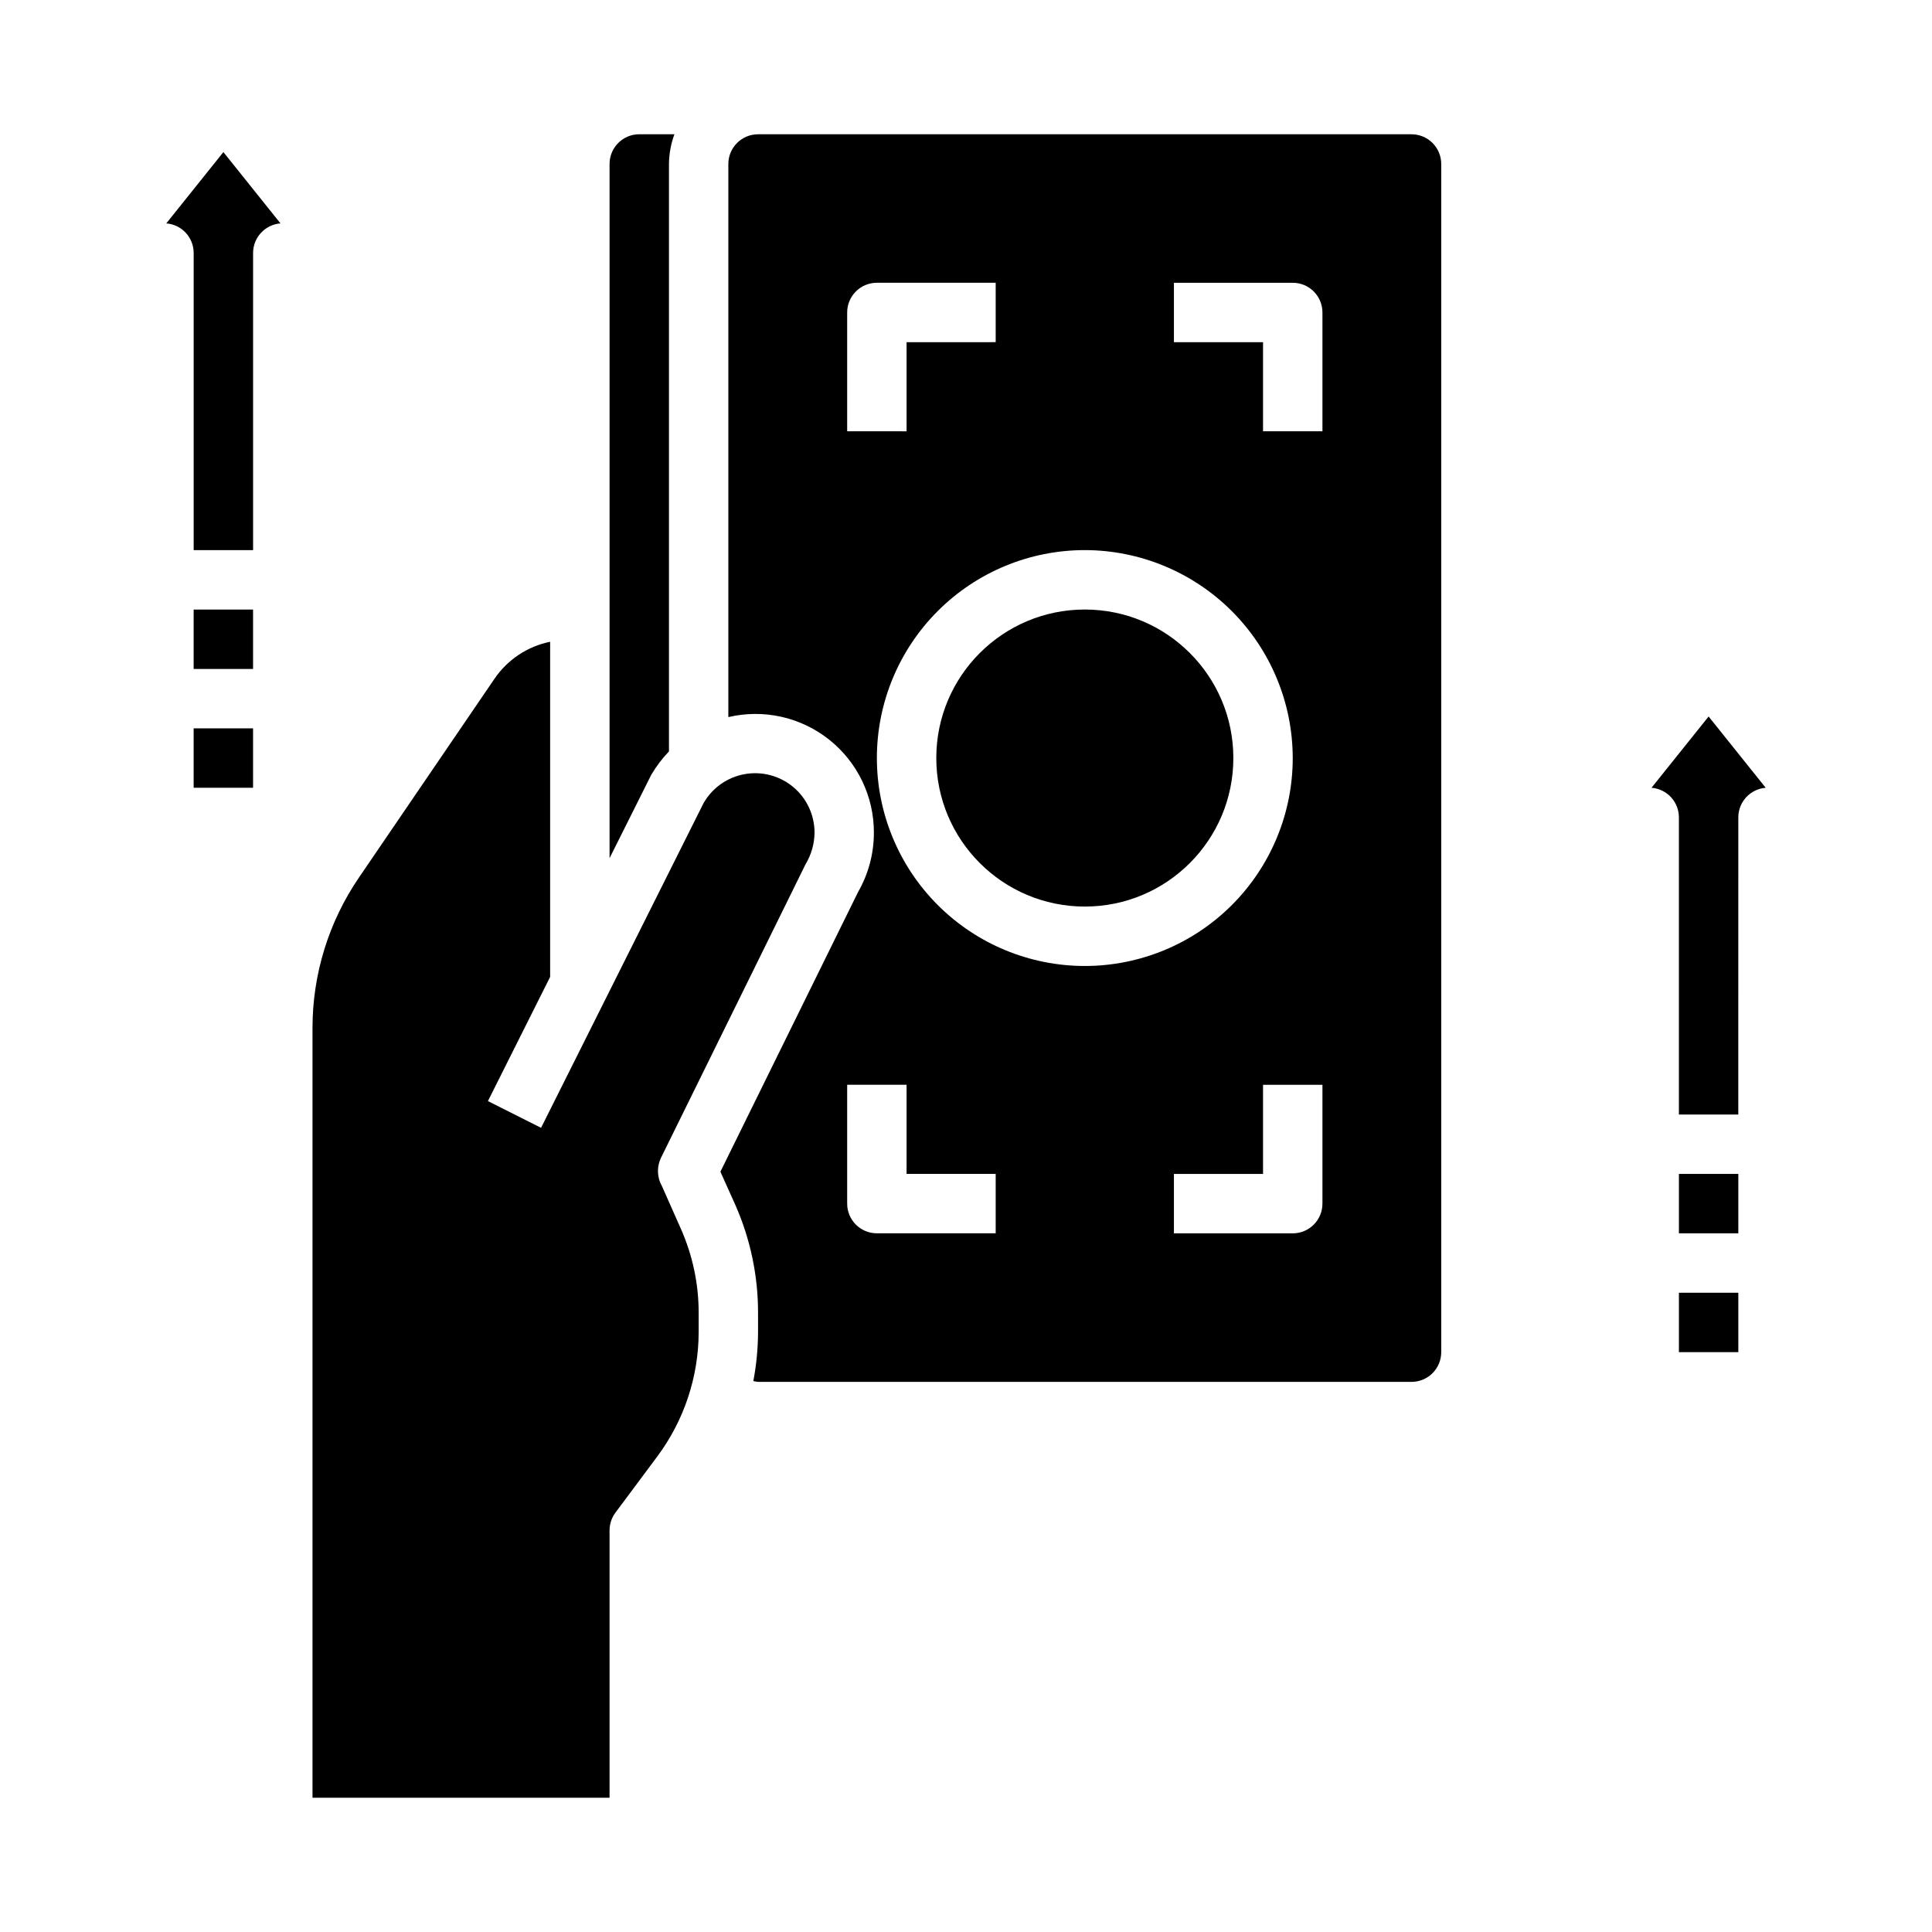
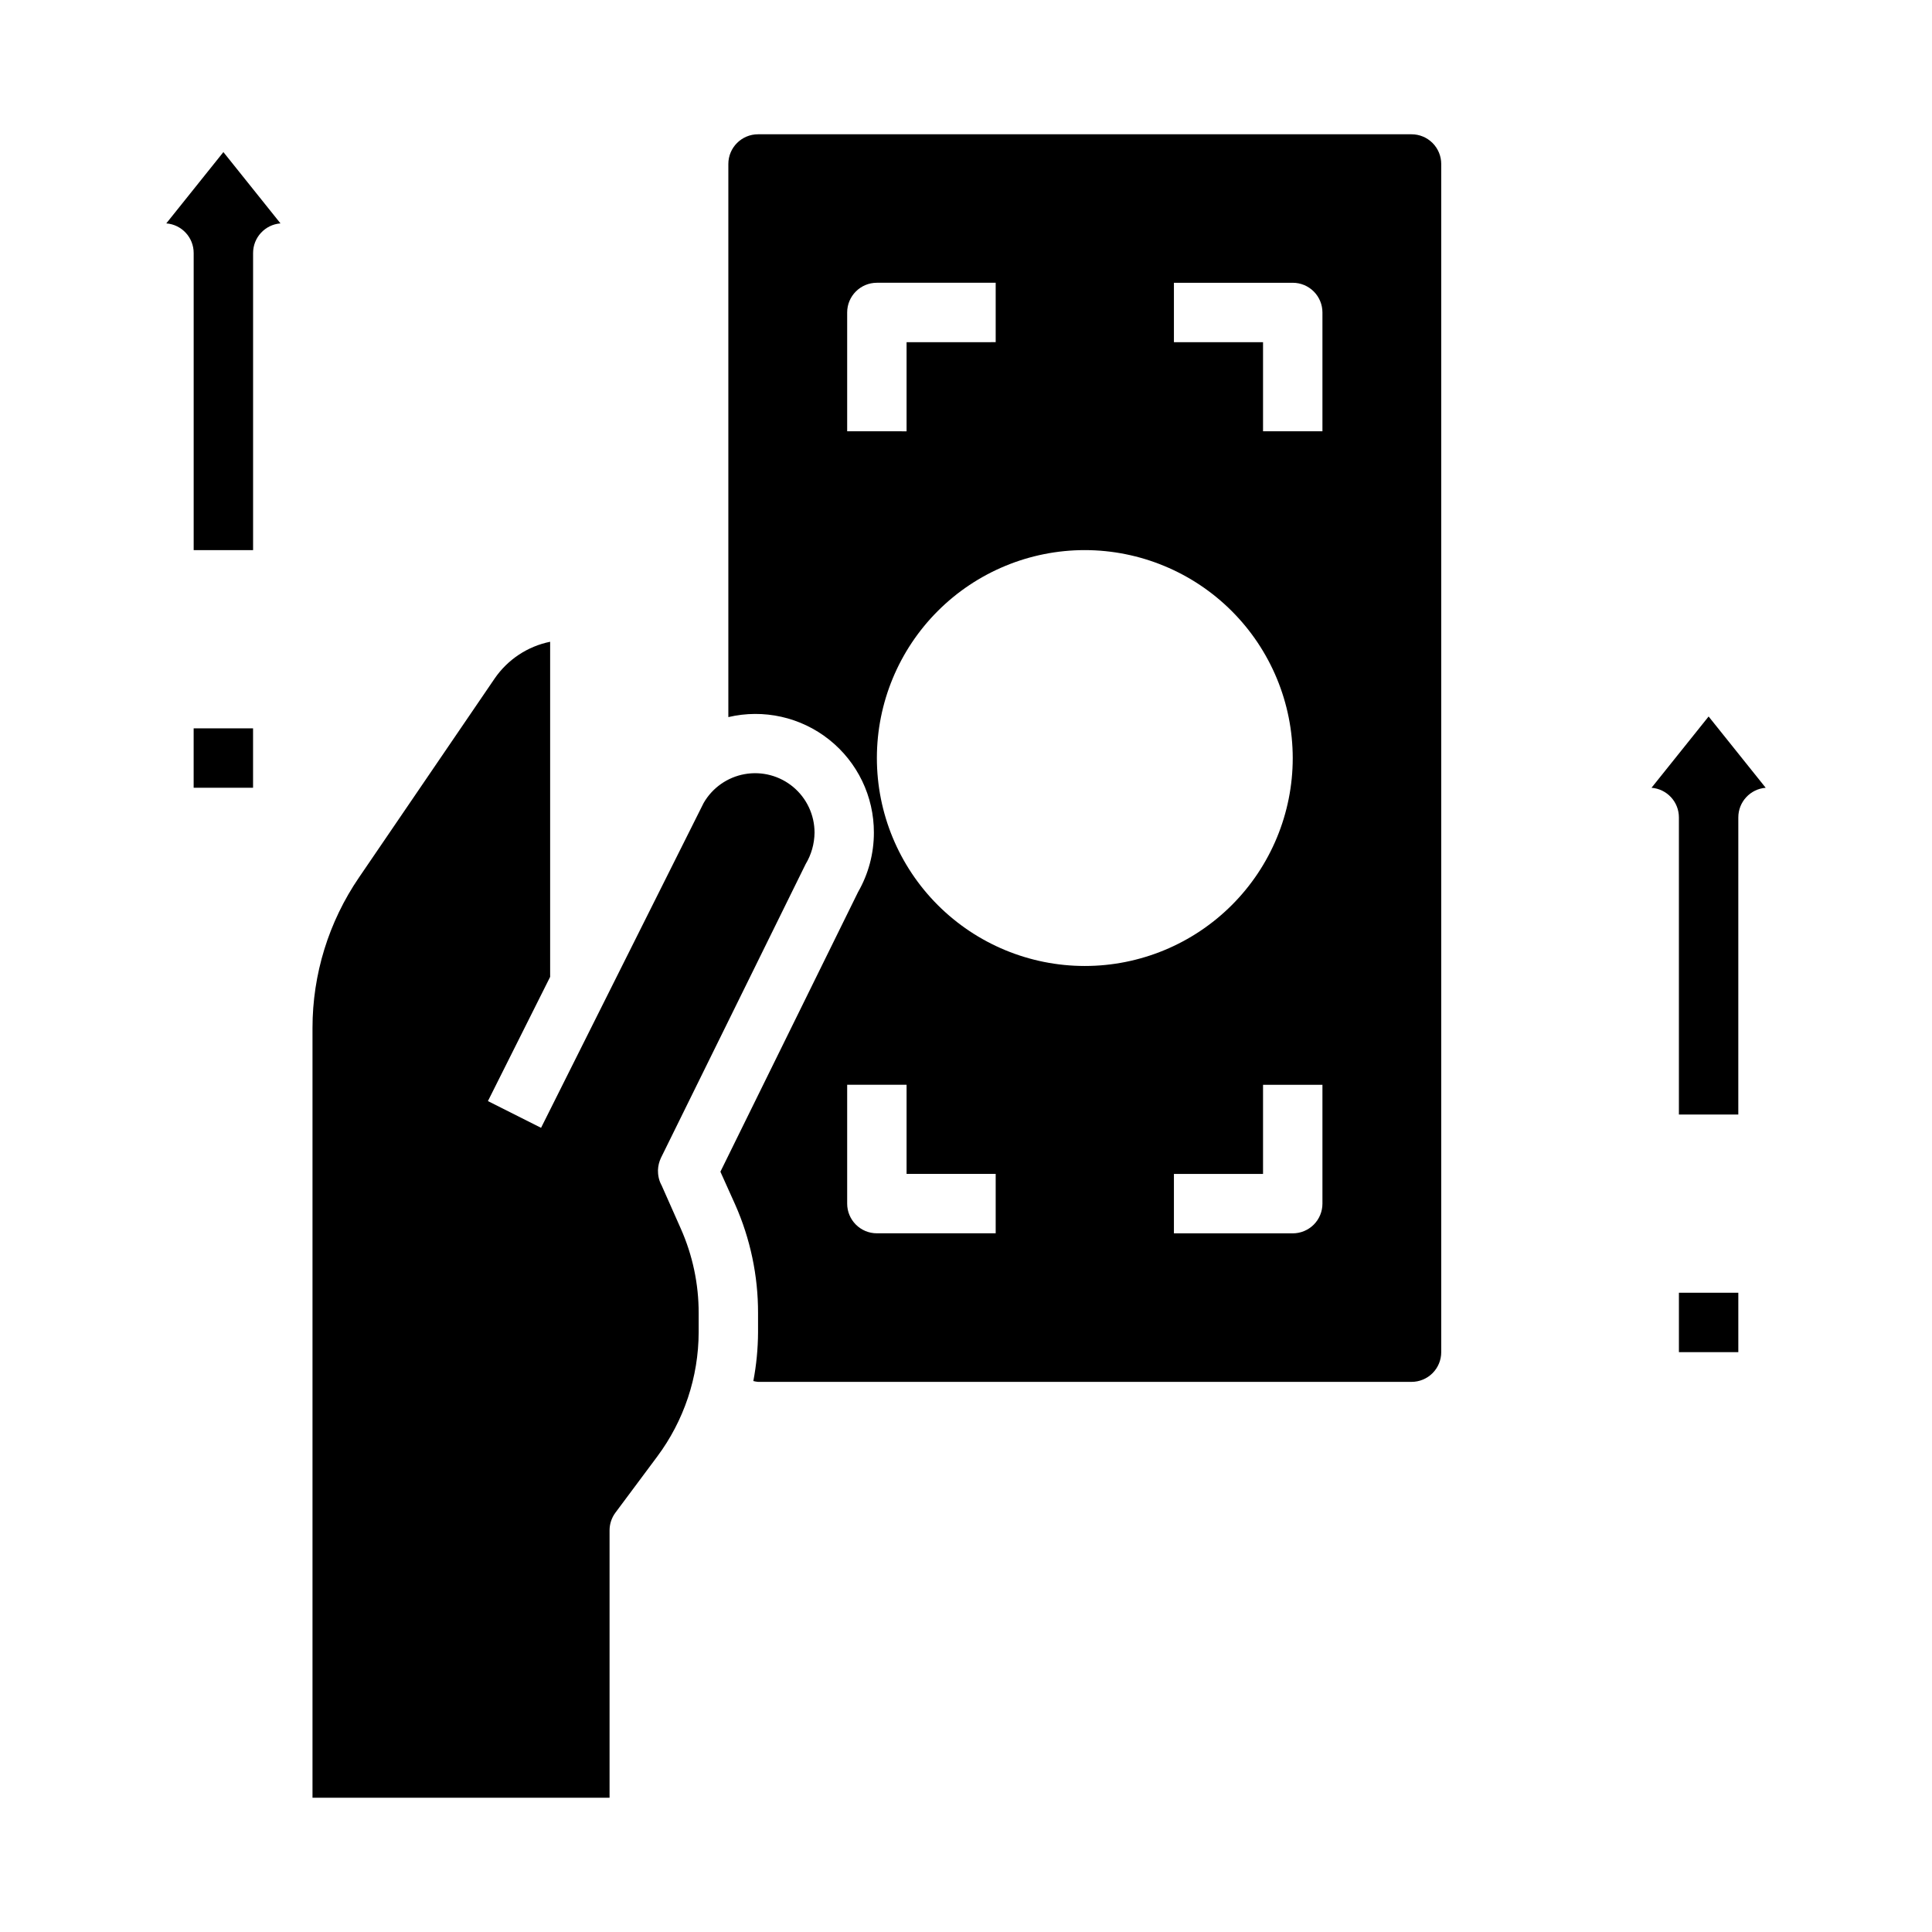
<svg xmlns="http://www.w3.org/2000/svg" fill="#000000" width="800px" height="800px" version="1.1" viewBox="144 144 512 512">
  <g>
    <path d="m343.64 509.99c0.41 0.105 0.828 0.18 1.25 0.219h173.18c2.09 0 4.09-0.828 5.566-2.305 1.477-1.477 2.305-3.481 2.305-5.566v-314.88c0-2.086-0.828-4.09-2.305-5.566-1.477-1.477-3.477-2.305-5.566-2.305h-173.18c-4.348 0-7.871 3.523-7.871 7.871v146.58c9.344-2.203 19.184-0.004 26.703 5.965 7.519 5.973 11.895 15.055 11.867 24.656 0.004 5.527-1.441 10.953-4.195 15.746l-36.48 74.113 3.938 8.754c4 9.043 6.059 18.824 6.039 28.711v5.078-0.004c-0.02 4.344-0.438 8.672-1.25 12.938zm150.82-47.012c0 2.086-0.828 4.09-2.305 5.566-1.477 1.473-3.477 2.305-5.566 2.305h-31.488v-15.746h23.617v-23.613h15.742zm-39.359-244.04h31.488c2.09 0 4.09 0.828 5.566 2.305 1.477 1.477 2.305 3.481 2.305 5.566v31.488h-15.742v-23.613h-23.617zm31.488 125.95c0 14.613-5.805 28.629-16.141 38.965-10.332 10.332-24.348 16.141-38.961 16.141-14.617 0-28.633-5.809-38.965-16.141-10.336-10.336-16.141-24.352-16.141-38.965s5.805-28.629 16.141-38.965c10.332-10.332 24.348-16.141 38.965-16.141 14.609 0.02 28.613 5.828 38.945 16.16 10.328 10.328 16.141 24.336 16.156 38.945zm-118.08-86.594v-31.488c0-4.348 3.523-7.871 7.871-7.871h31.488v15.742l-23.617 0.004v23.617zm0 173.18h15.742v23.617h23.617v15.742l-31.488 0.004c-4.348 0-7.871-3.523-7.871-7.871z" />
-     <path d="m470.85 344.89c0 21.738-17.625 39.359-39.359 39.359-21.738 0-39.363-17.621-39.363-39.359s17.625-39.359 39.363-39.359c21.734 0 39.359 17.621 39.359 39.359" />
-     <path d="m305.54 371.42 11.059-22.105v0.004c1.316-2.238 2.887-4.316 4.684-6.188v-155.68c0.027-2.688 0.516-5.352 1.449-7.871h-9.32c-4.348 0-7.871 3.523-7.871 7.871z" />
    <path d="m318.37 454.37v-0.262c0.035-1.125 0.305-2.231 0.785-3.25l38.344-77.855c1.516-2.516 2.328-5.391 2.363-8.328 0.008-4.66-2.051-9.086-5.617-12.082-3.57-2.996-8.285-4.258-12.871-3.445-4.59 0.812-8.582 3.617-10.906 7.656l-43.082 86.082-14.082-7.086 16.488-32.914v-88.812c-5.969 1.215-11.234 4.699-14.688 9.715l-35.961 52.742c-8.035 11.754-12.332 25.66-12.328 39.895v203.99h78.723v-70.848c0-1.703 0.551-3.359 1.574-4.723l11.02-14.793c7.121-9.531 10.988-21.102 11.02-33v-5.078 0.004c0.012-7.699-1.598-15.312-4.723-22.352l-5.07-11.43h0.004c-0.652-1.16-0.988-2.469-0.984-3.801z" />
    <path d="m218.33 203.2-15.129-18.895-15.133 18.895c4.109 0.32 7.273 3.754 7.258 7.871v78.719h15.746v-78.719c-0.012-4.117 3.152-7.551 7.258-7.871z" />
-     <path d="m195.32 305.54h15.742v15.742h-15.742z" />
    <path d="m195.32 337.02h15.742v15.742h-15.742z" />
    <path d="m611.93 352.77-15.129-18.891-15.133 18.891c4.106 0.32 7.273 3.754 7.258 7.871v78.723h15.742l0.004-78.723c-0.012-4.117 3.152-7.551 7.258-7.871z" />
-     <path d="m588.93 455.1h15.742v15.742h-15.742z" />
    <path d="m588.93 486.59h15.742v15.742h-15.742z" />
  </g>
</svg>